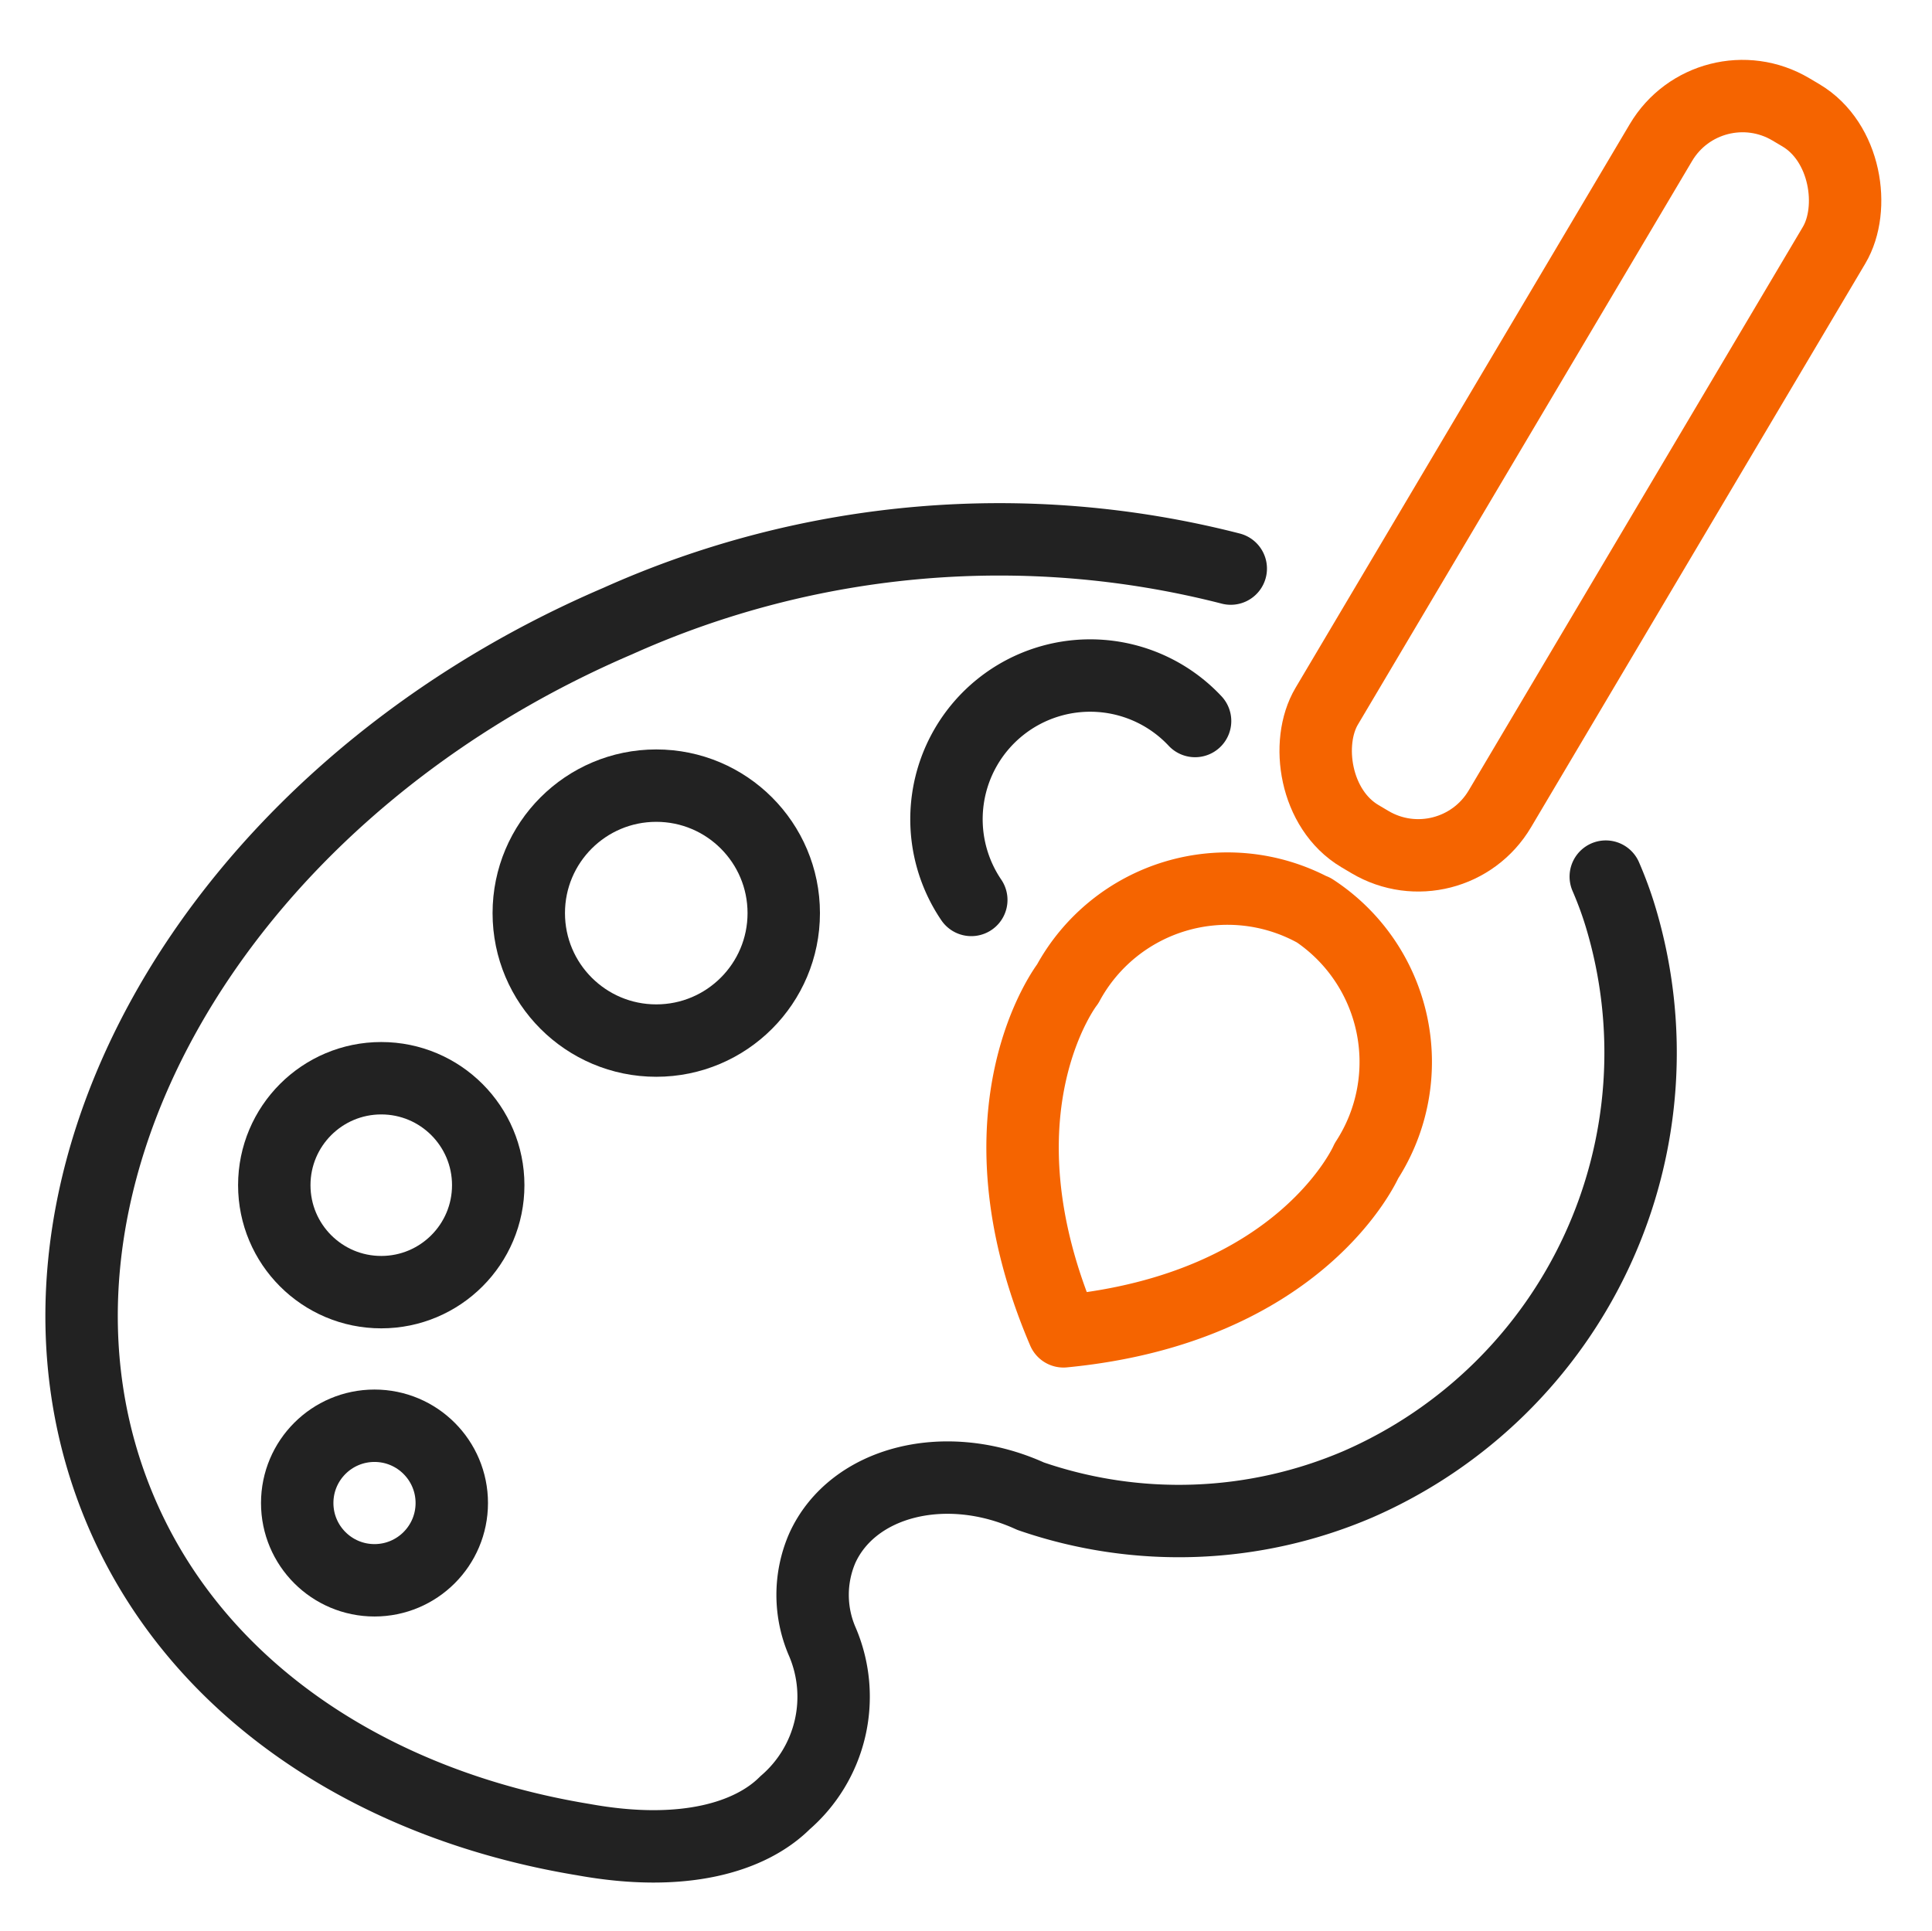
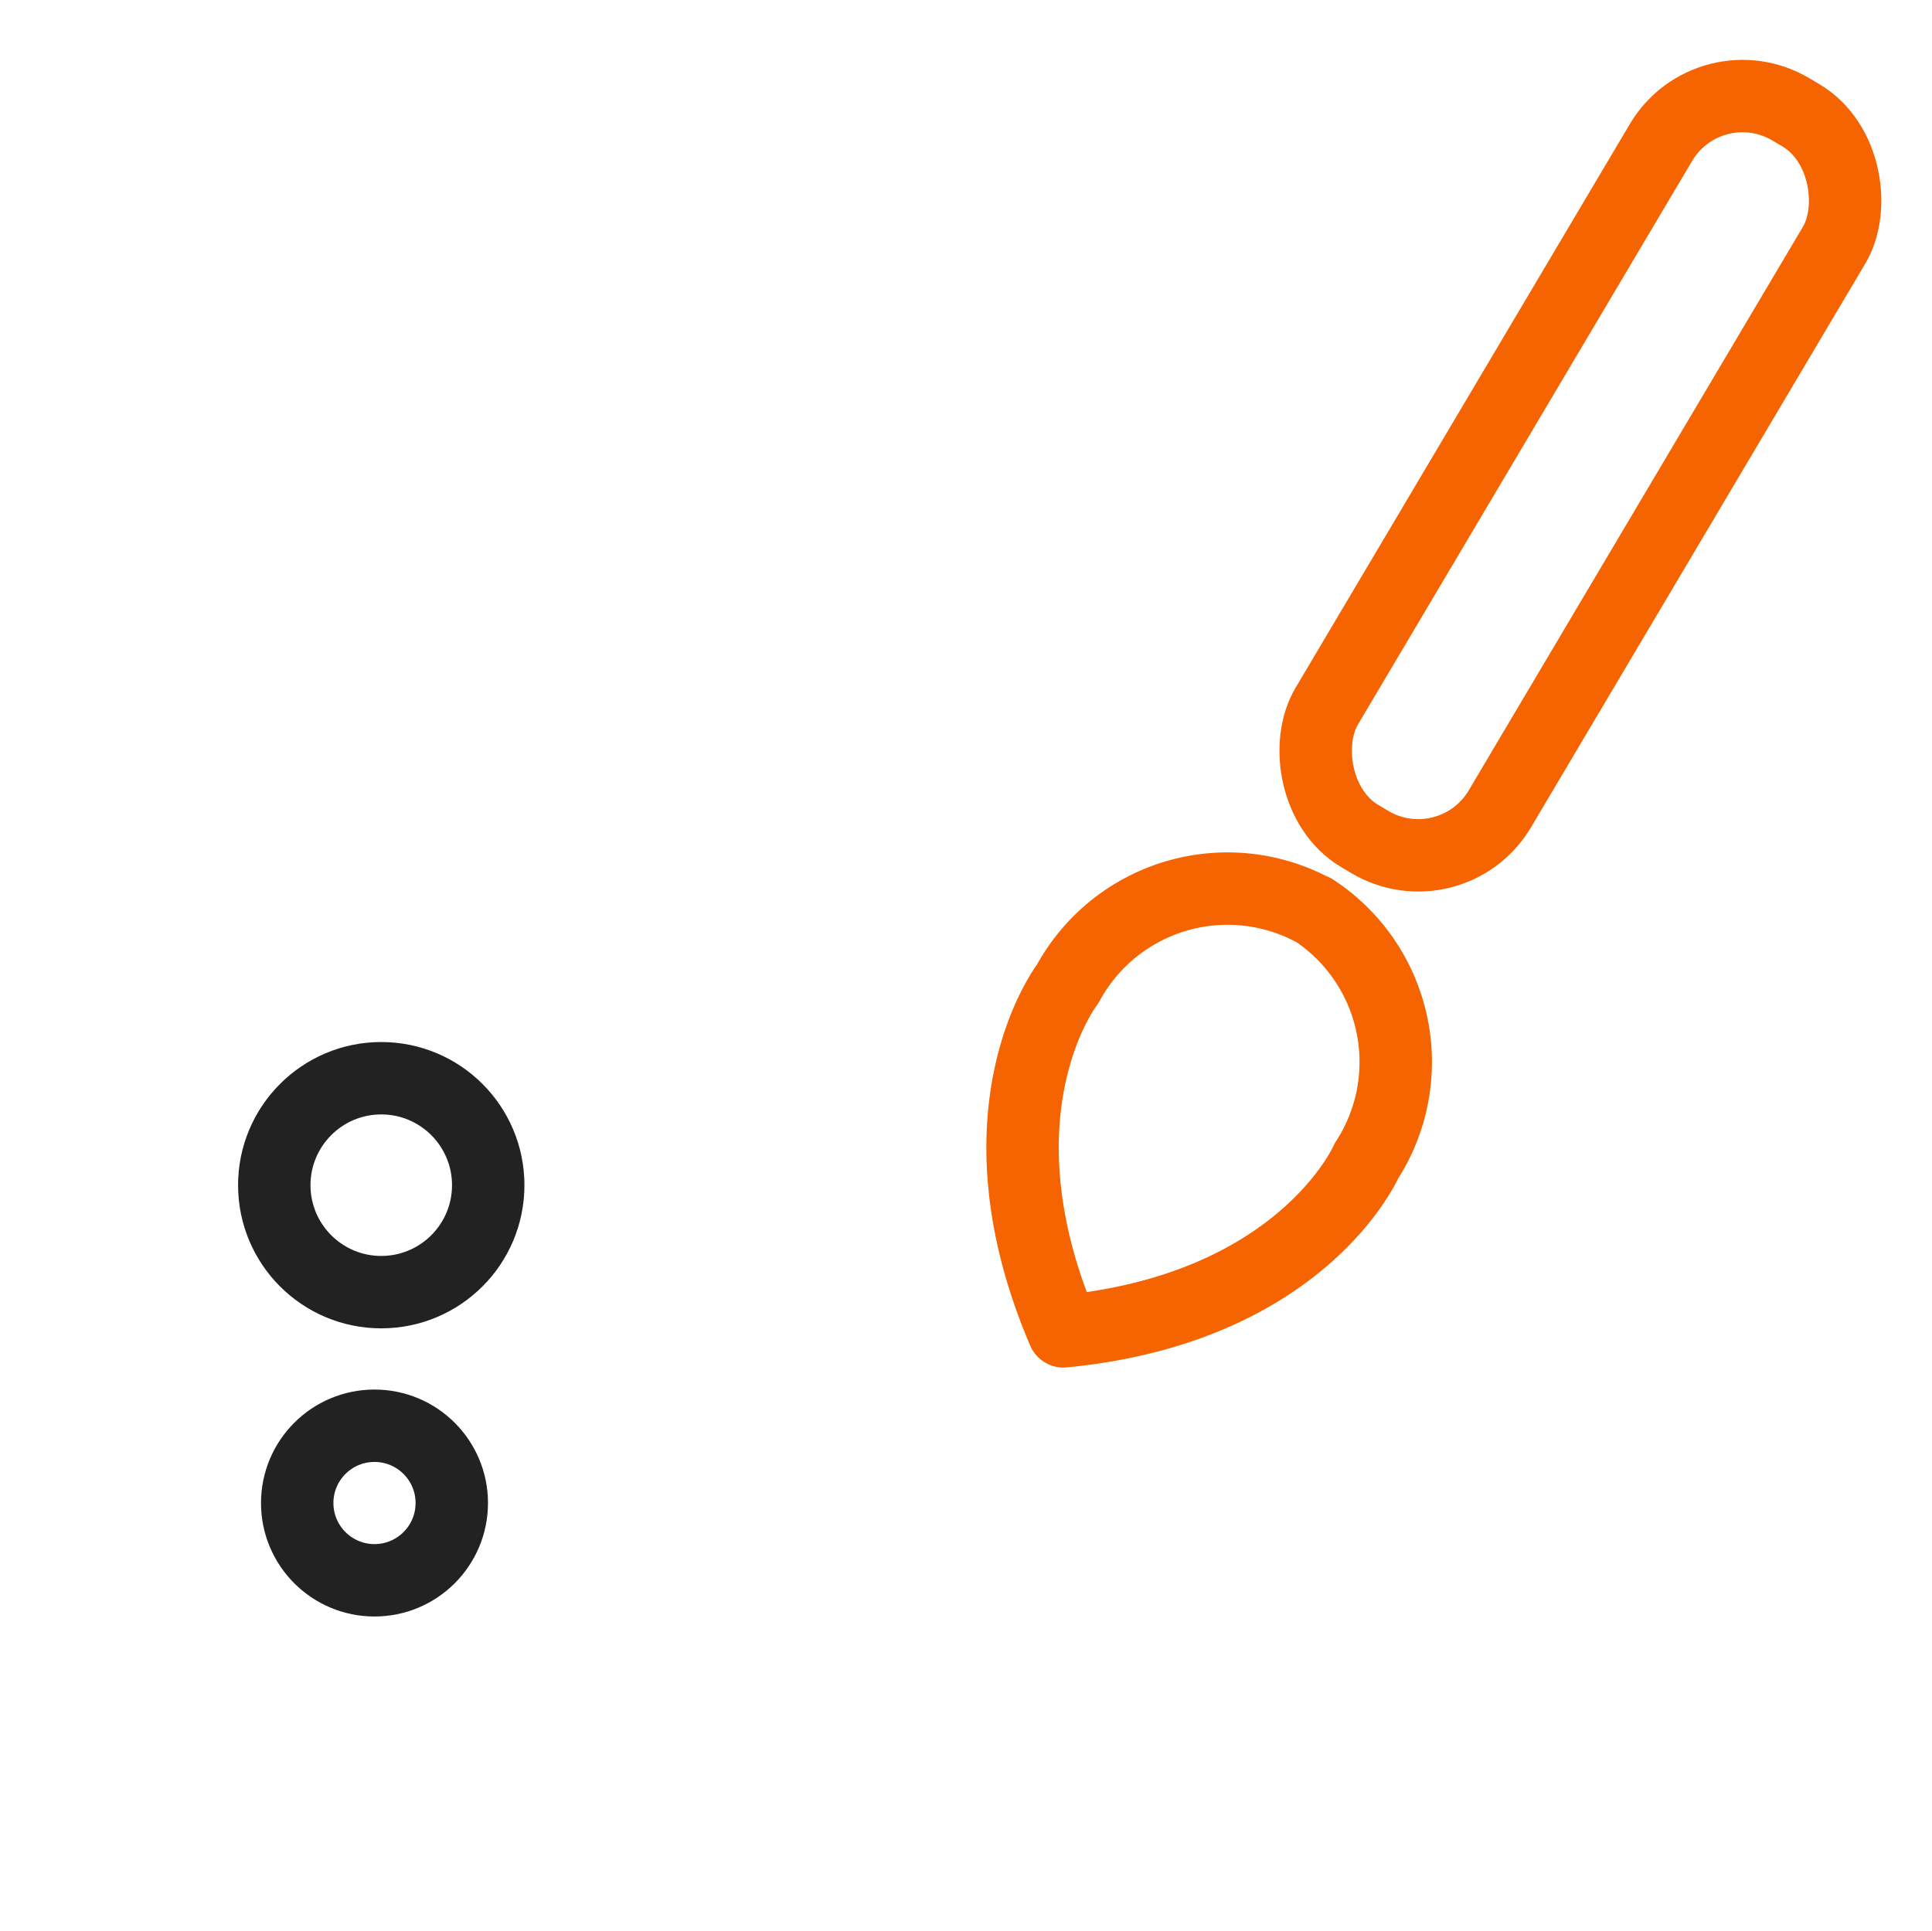
<svg xmlns="http://www.w3.org/2000/svg" id="구성_요소_353_1" data-name="구성 요소 353 – 1" width="40.023" height="40" viewBox="0 0 40.023 40">
  <defs>
    <style>
            .cls-2,.cls-3{fill:none;stroke:#222;stroke-linecap:round;stroke-linejoin:round;stroke-width:1.5px}.cls-3{stroke:#f56400}
        </style>
  </defs>
-   <path id="사각형_12343" data-name="사각형 12343" style="fill:none" d="M0 0h40v40H0z" />
-   <path id="패스_17407" data-name="패스 17407" class="cls-2" d="M438.585 275.7c.116.268.217.54.3.813a9.754 9.754 0 0 1-5.424 11.772 9.414 9.414 0 0 1-6.792.251c-1.751-.8-3.683-.31-4.314 1.076a2.436 2.436 0 0 0 .008 1.957 2.9 2.9 0 0 1-.78 3.319c-.7.7-2.08 1.144-4.176.764-4.35-.715-7.989-3.087-9.571-6.778-2.812-6.562 1.791-14.831 10.28-18.468a19.293 19.293 0 0 1 12.7-1.088" transform="translate(-405.32 -257.538)" />
-   <path id="패스_17408" data-name="패스 17408" class="cls-2" d="M425.189 276.183a2.977 2.977 0 0 1 4.636-3.707" transform="translate(-405.068 -257.538)" />
-   <circle id="타원_1845" data-name="타원 1845" class="cls-2" cx="2.641" cy="2.641" r="2.641" transform="translate(10.954 16.277)" />
  <circle id="타원_1846" data-name="타원 1846" class="cls-2" cx="2.216" cy="2.216" r="2.216" transform="translate(5.682 22.339)" />
  <circle id="타원_1847" data-name="타원 1847" class="cls-2" cx="1.601" cy="1.601" r="1.601" transform="translate(6.157 29.539)" />
  <rect id="사각형_13670" data-name="사각형 13670" class="cls-3" width="4.17" height="17.505" rx="1.964" transform="rotate(30.663 15.4 65.21)" />
  <path id="패스_17409" data-name="패스 17409" class="cls-3" d="M432.274 276.395a3.762 3.762 0 0 0-5.087 1.526s-2.045 2.624-.088 7.2h0c4.956-.479 6.276-3.532 6.276-3.532a3.762 3.762 0 0 0-1.1-5.2z" transform="translate(-405.068 -257.538)" />
</svg>